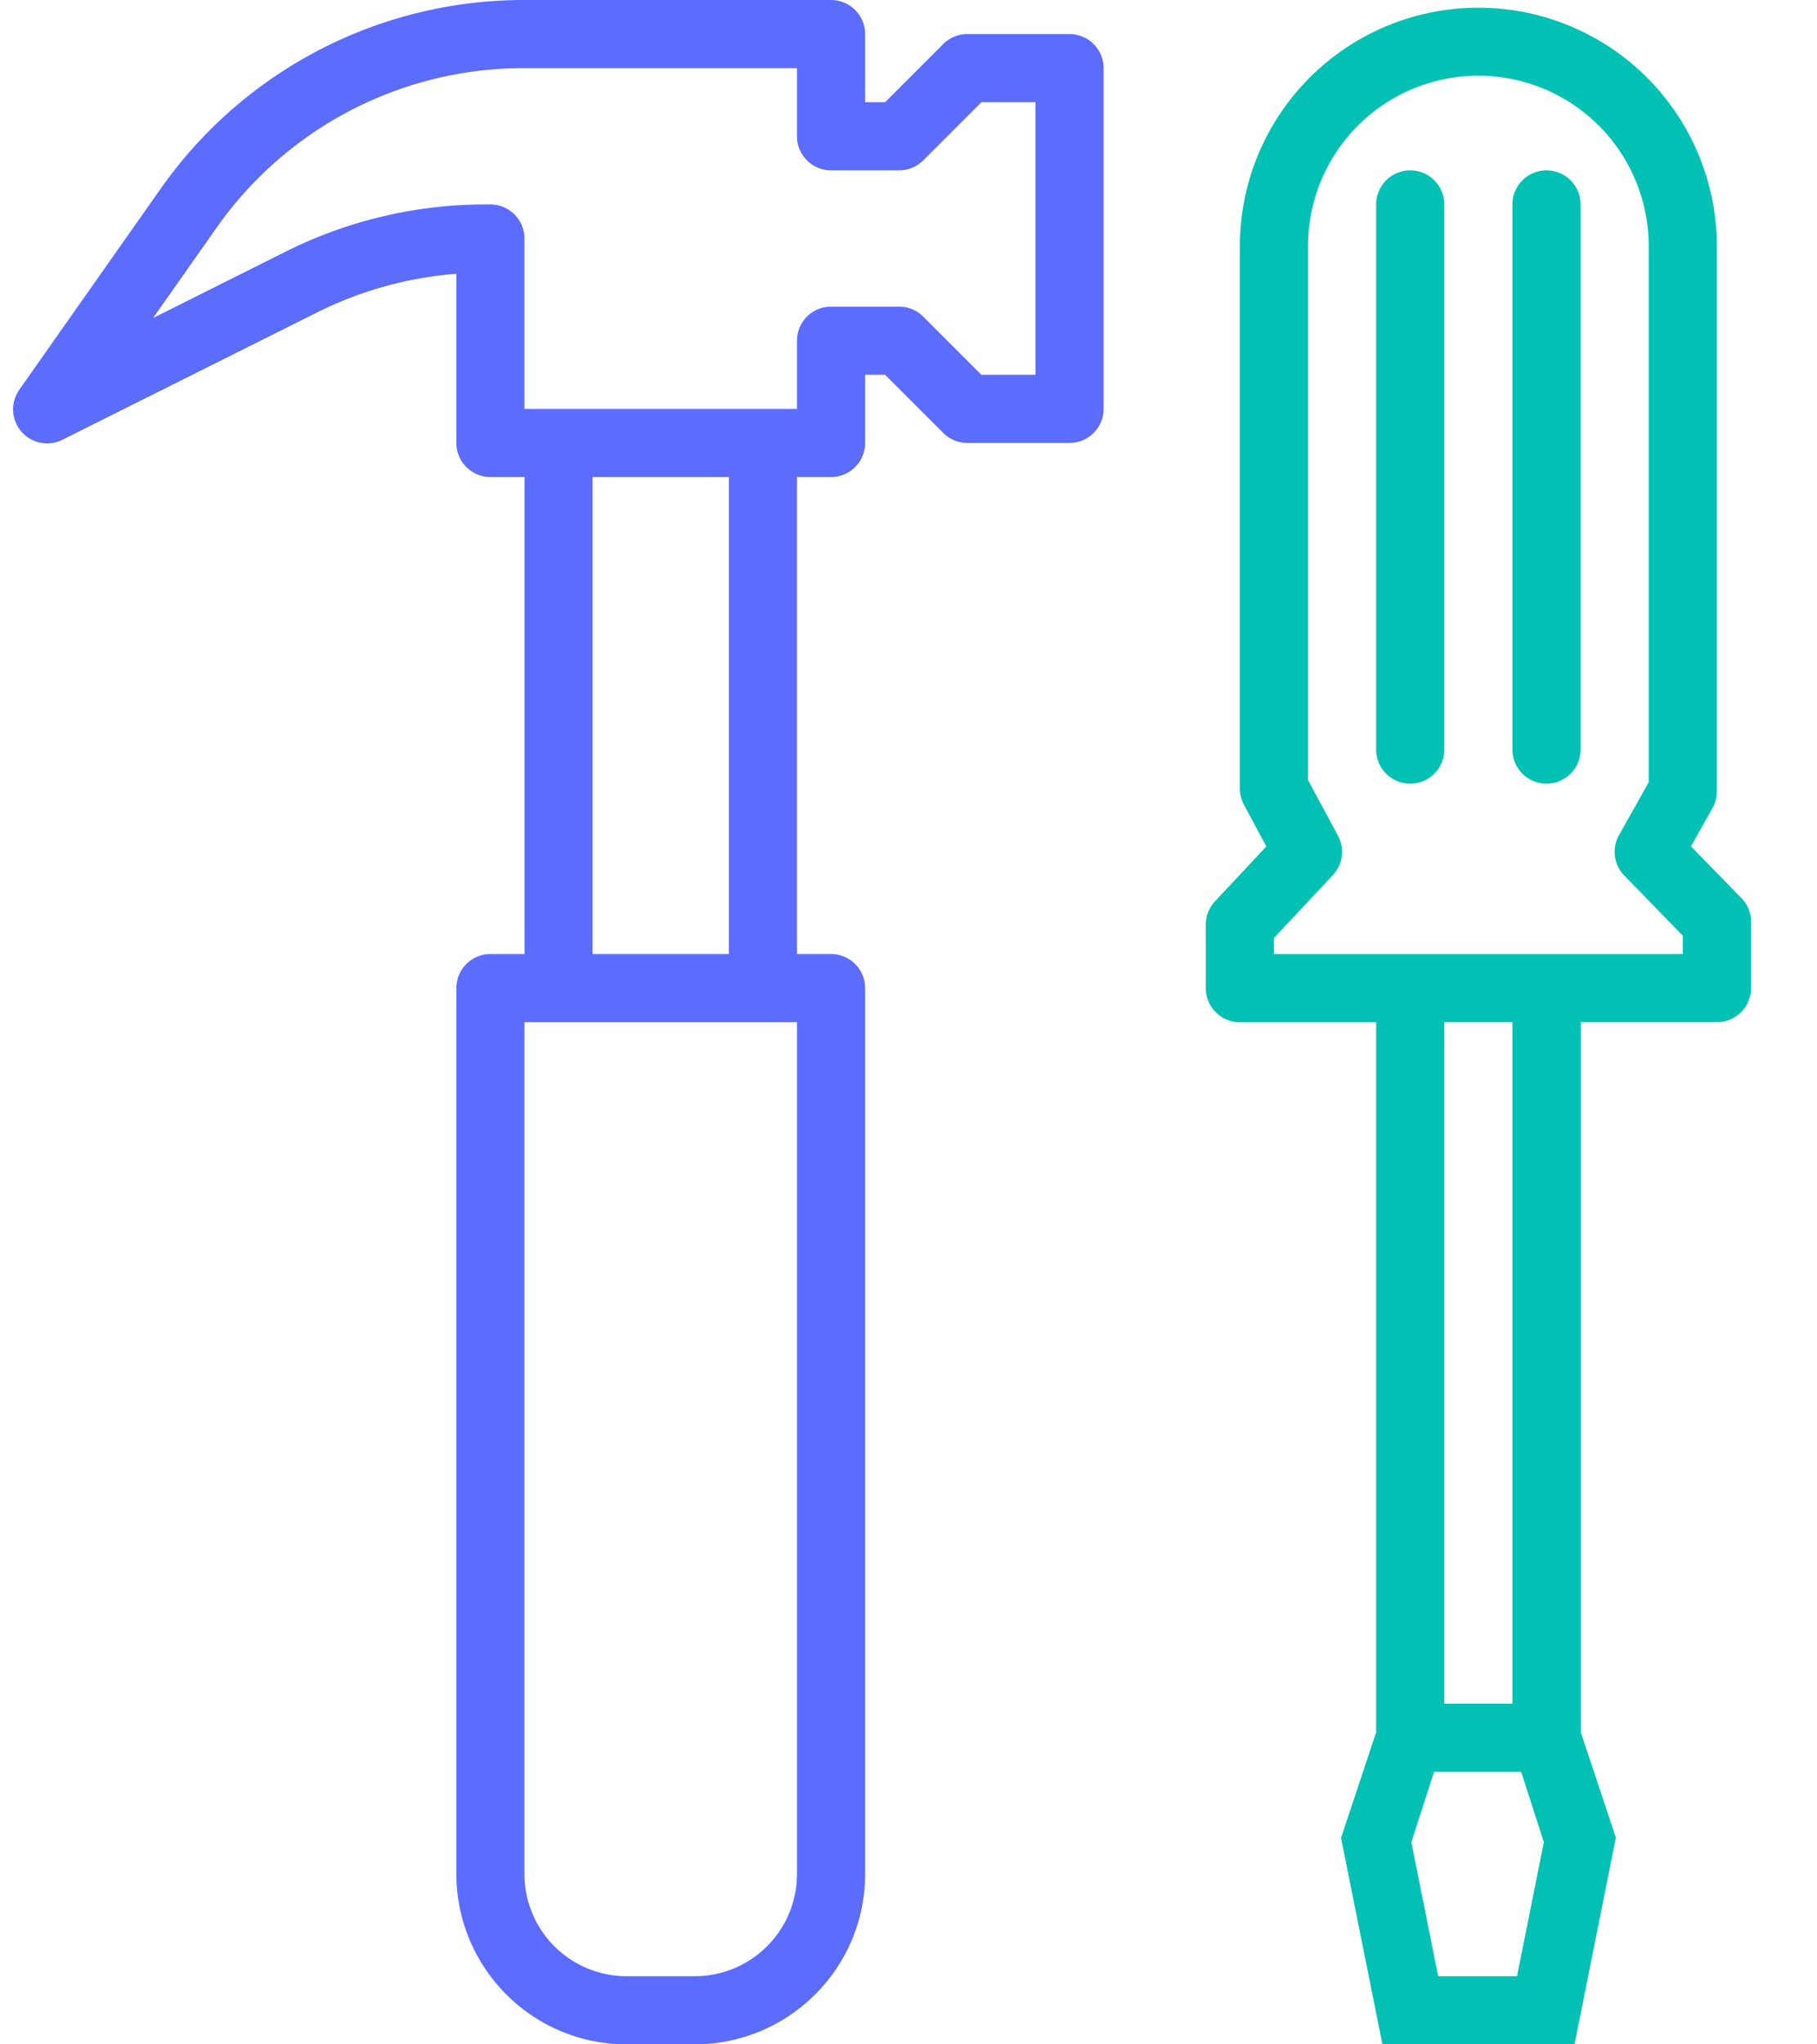
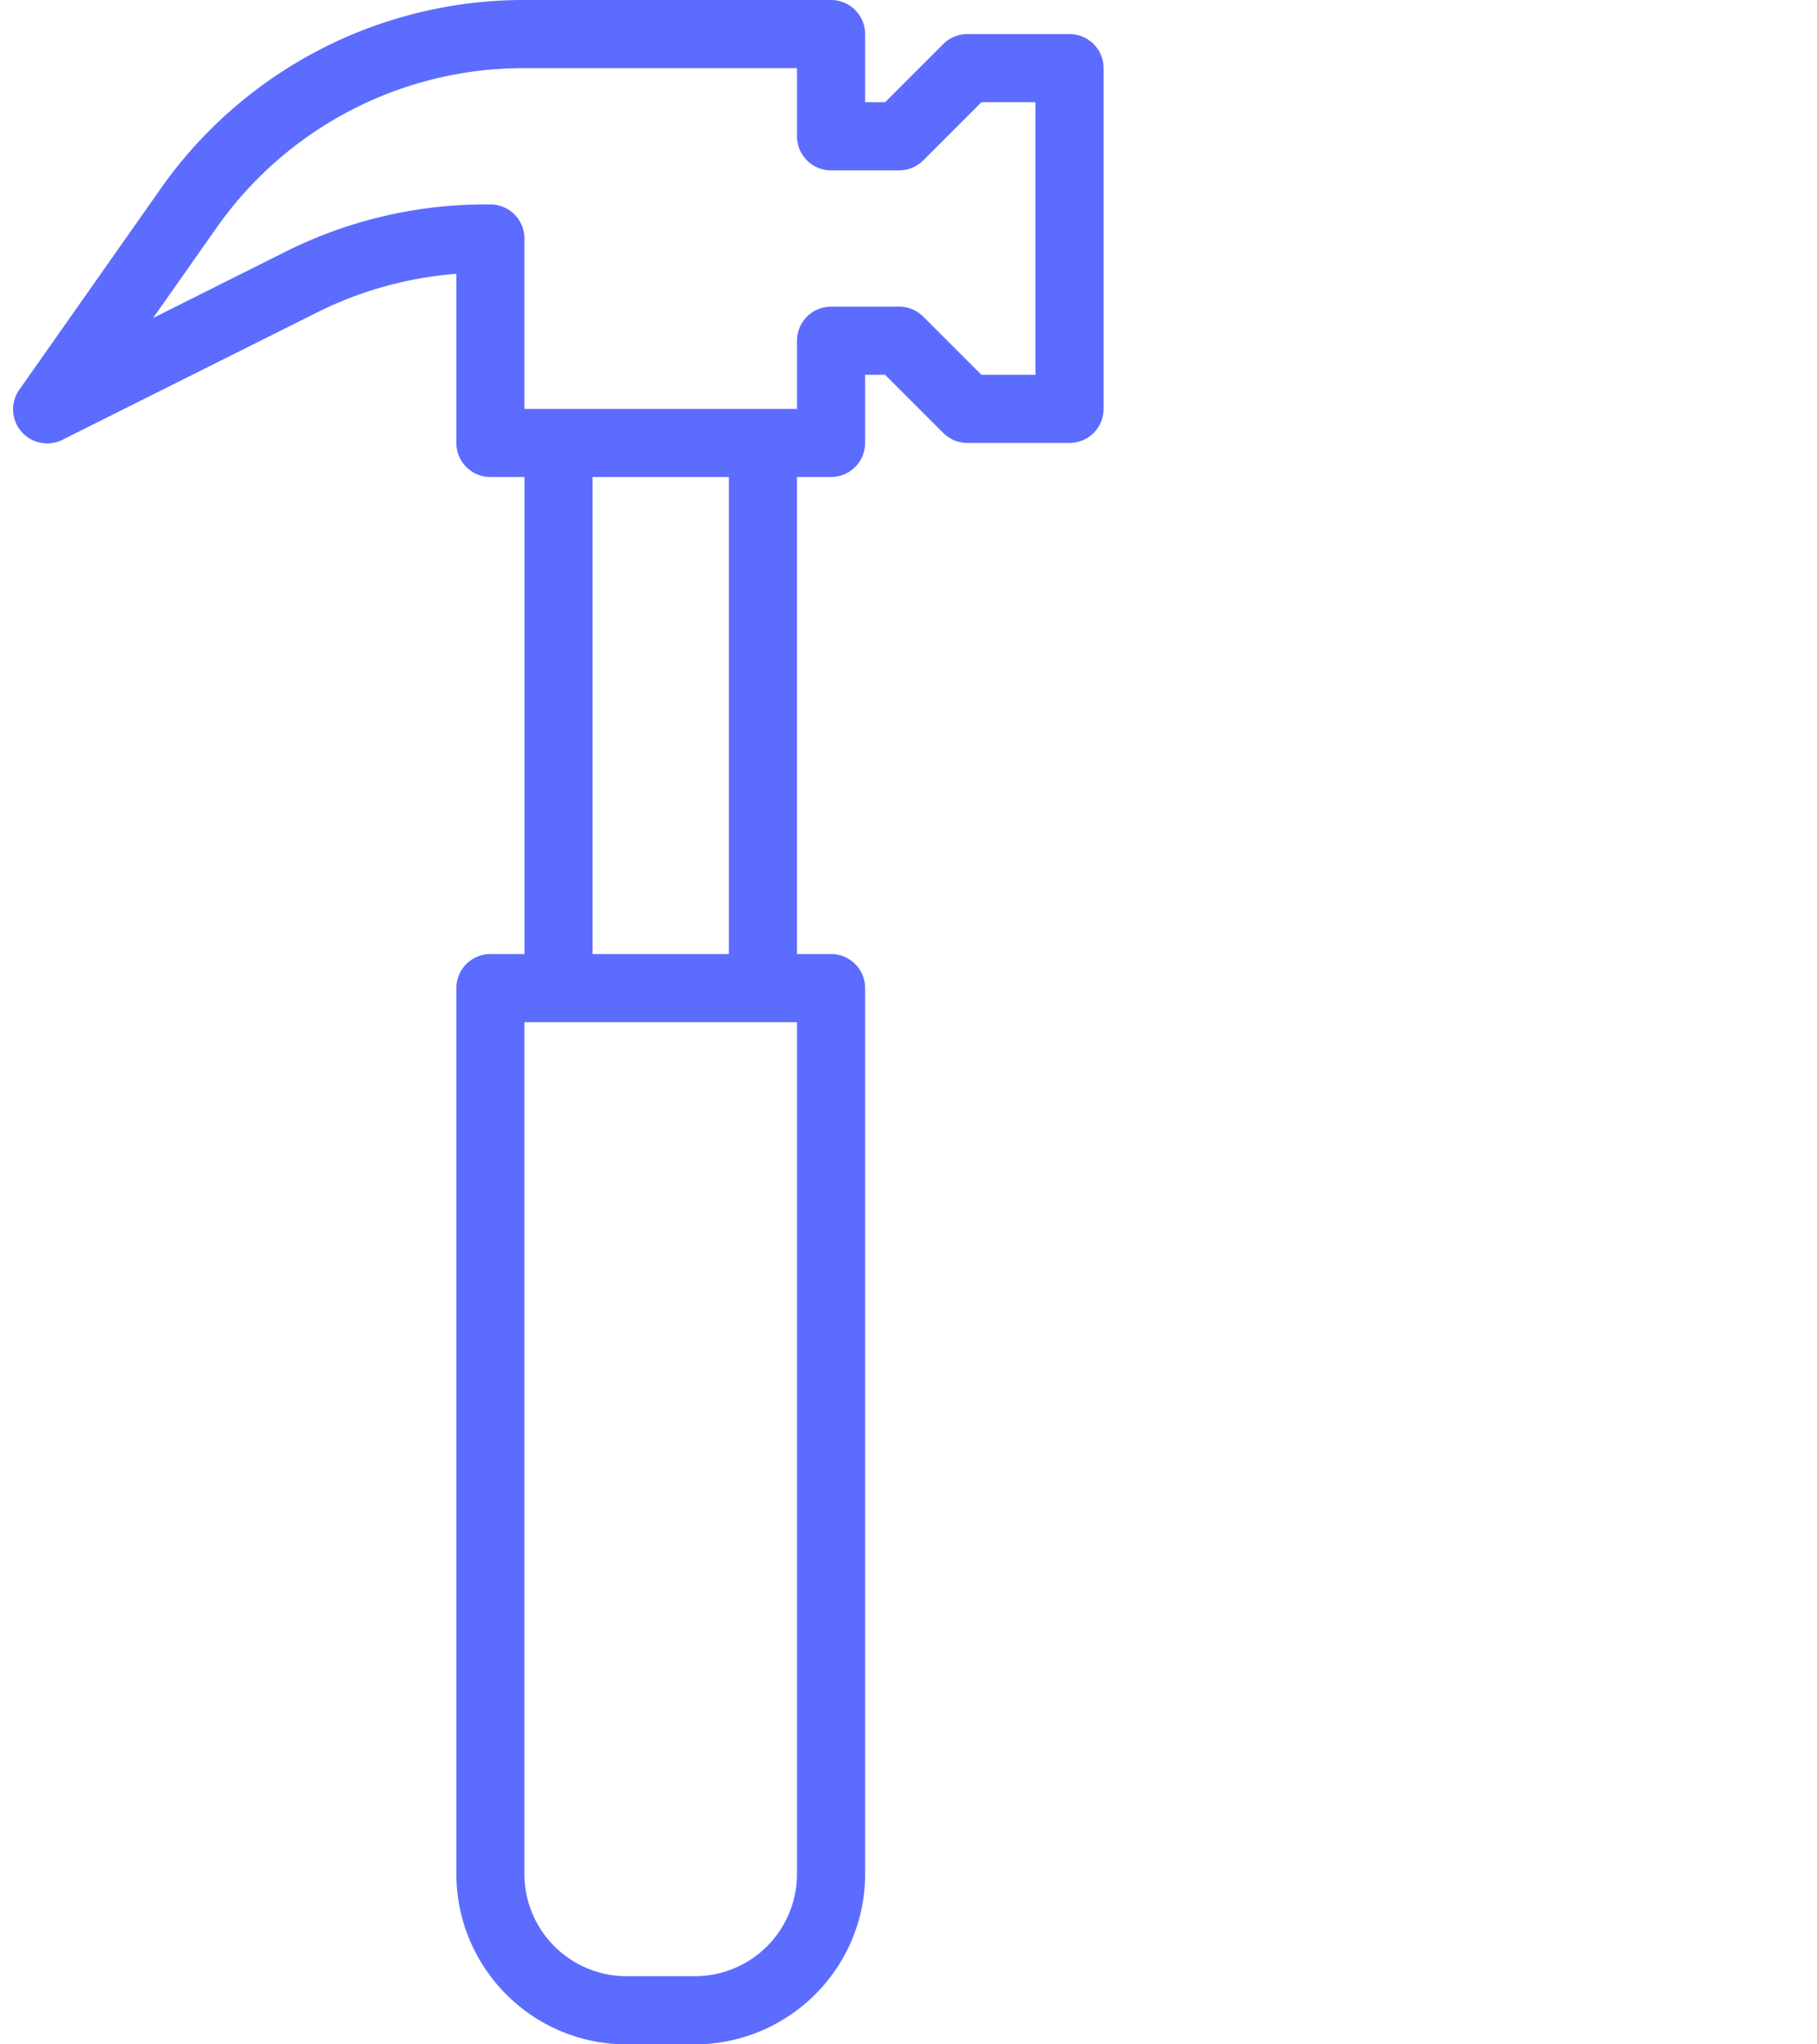
<svg xmlns="http://www.w3.org/2000/svg" width="24" height="27" fill="none">
  <path d="M14.127.45h-1.35a.45.45 0 0 0-.318.132l-.768.768h-.264v-.9a.45.45 0 0 0-.45-.45H6.913a5.86 5.86 0 0 0-4.785 2.484L.26 5.14a.45.45 0 0 0 .569.666l3.36-1.68a4.98 4.98 0 0 1 1.839-.51V5.85a.45.45 0 0 0 .45.45h.45v6.3h-.45a.45.45 0 0 0-.45.45v11.7C6.03 25.992 7.035 27 8.277 27h.9c1.242-.002 2.25-1.008 2.25-2.25v-11.7a.45.45 0 0 0-.45-.45h-.45V6.3h.45a.45.45 0 0 0 .45-.45v-.9h.264l.768.768a.45.45 0 0 0 .318.132h1.35a.45.45 0 0 0 .45-.45V.9a.45.45 0 0 0-.45-.45zm-3.6 24.3a1.35 1.35 0 0 1-1.35 1.35h-.9a1.35 1.35 0 0 1-1.35-1.35V13.5h3.6v11.25zm-.9-12.15h-1.8V6.3h1.8v6.3zm4.05-7.65h-.714l-.768-.768a.45.45 0 0 0-.318-.132h-.9a.45.45 0 0 0-.45.45v.9h-3.6V3.15a.45.45 0 0 0-.45-.45h-.075c-.908.001-1.803.213-2.616.617L2.022 4.2l.842-1.197C3.792 1.685 5.303.9 6.914.9h3.613v.9a.45.45 0 0 0 .45.45h.9a.45.45 0 0 0 .318-.132l.768-.768h.714v3.6z" fill="#5c6cff" />
-   <path d="M23 11.86l-.665-.682.284-.505a.45.45 0 0 0 .058-.221v-7.2a3.15 3.15 0 1 0-6.3 0v7.164c0 .074.02.148.054.213l.296.55-.678.724a.45.45 0 0 0-.122.308v.84a.45.45 0 0 0 .45.45h1.8v9.377l-.464 1.395L18.26 27h2.537l.546-2.73-.464-1.394V13.5h1.8a.45.45 0 0 0 .45-.45v-.876a.45.45 0 0 0-.128-.315zM19.977 22.5h-.9v-9h.9v9zm.082 3.6h-1.063l-.354-1.77.3-.93h1.15l.3.93-.354 1.77zm2.168-13.5h-5.4v-.212l.778-.83a.45.45 0 0 0 .068-.521l-.396-.734V3.25a2.25 2.25 0 1 1 4.5 0v7.083l-.392.696a.45.45 0 0 0 .07.535l.772.793v.243zm-3.6-10.35a.45.45 0 0 0-.45.45v7.2a.45.45 0 1 0 .9 0V2.7a.45.45 0 0 0-.45-.45zm1.8 0a.45.45 0 0 0-.45.45v7.2a.45.45 0 1 0 .9 0V2.7a.45.45 0 0 0-.45-.45z" fill="#00c1b3" />
</svg>